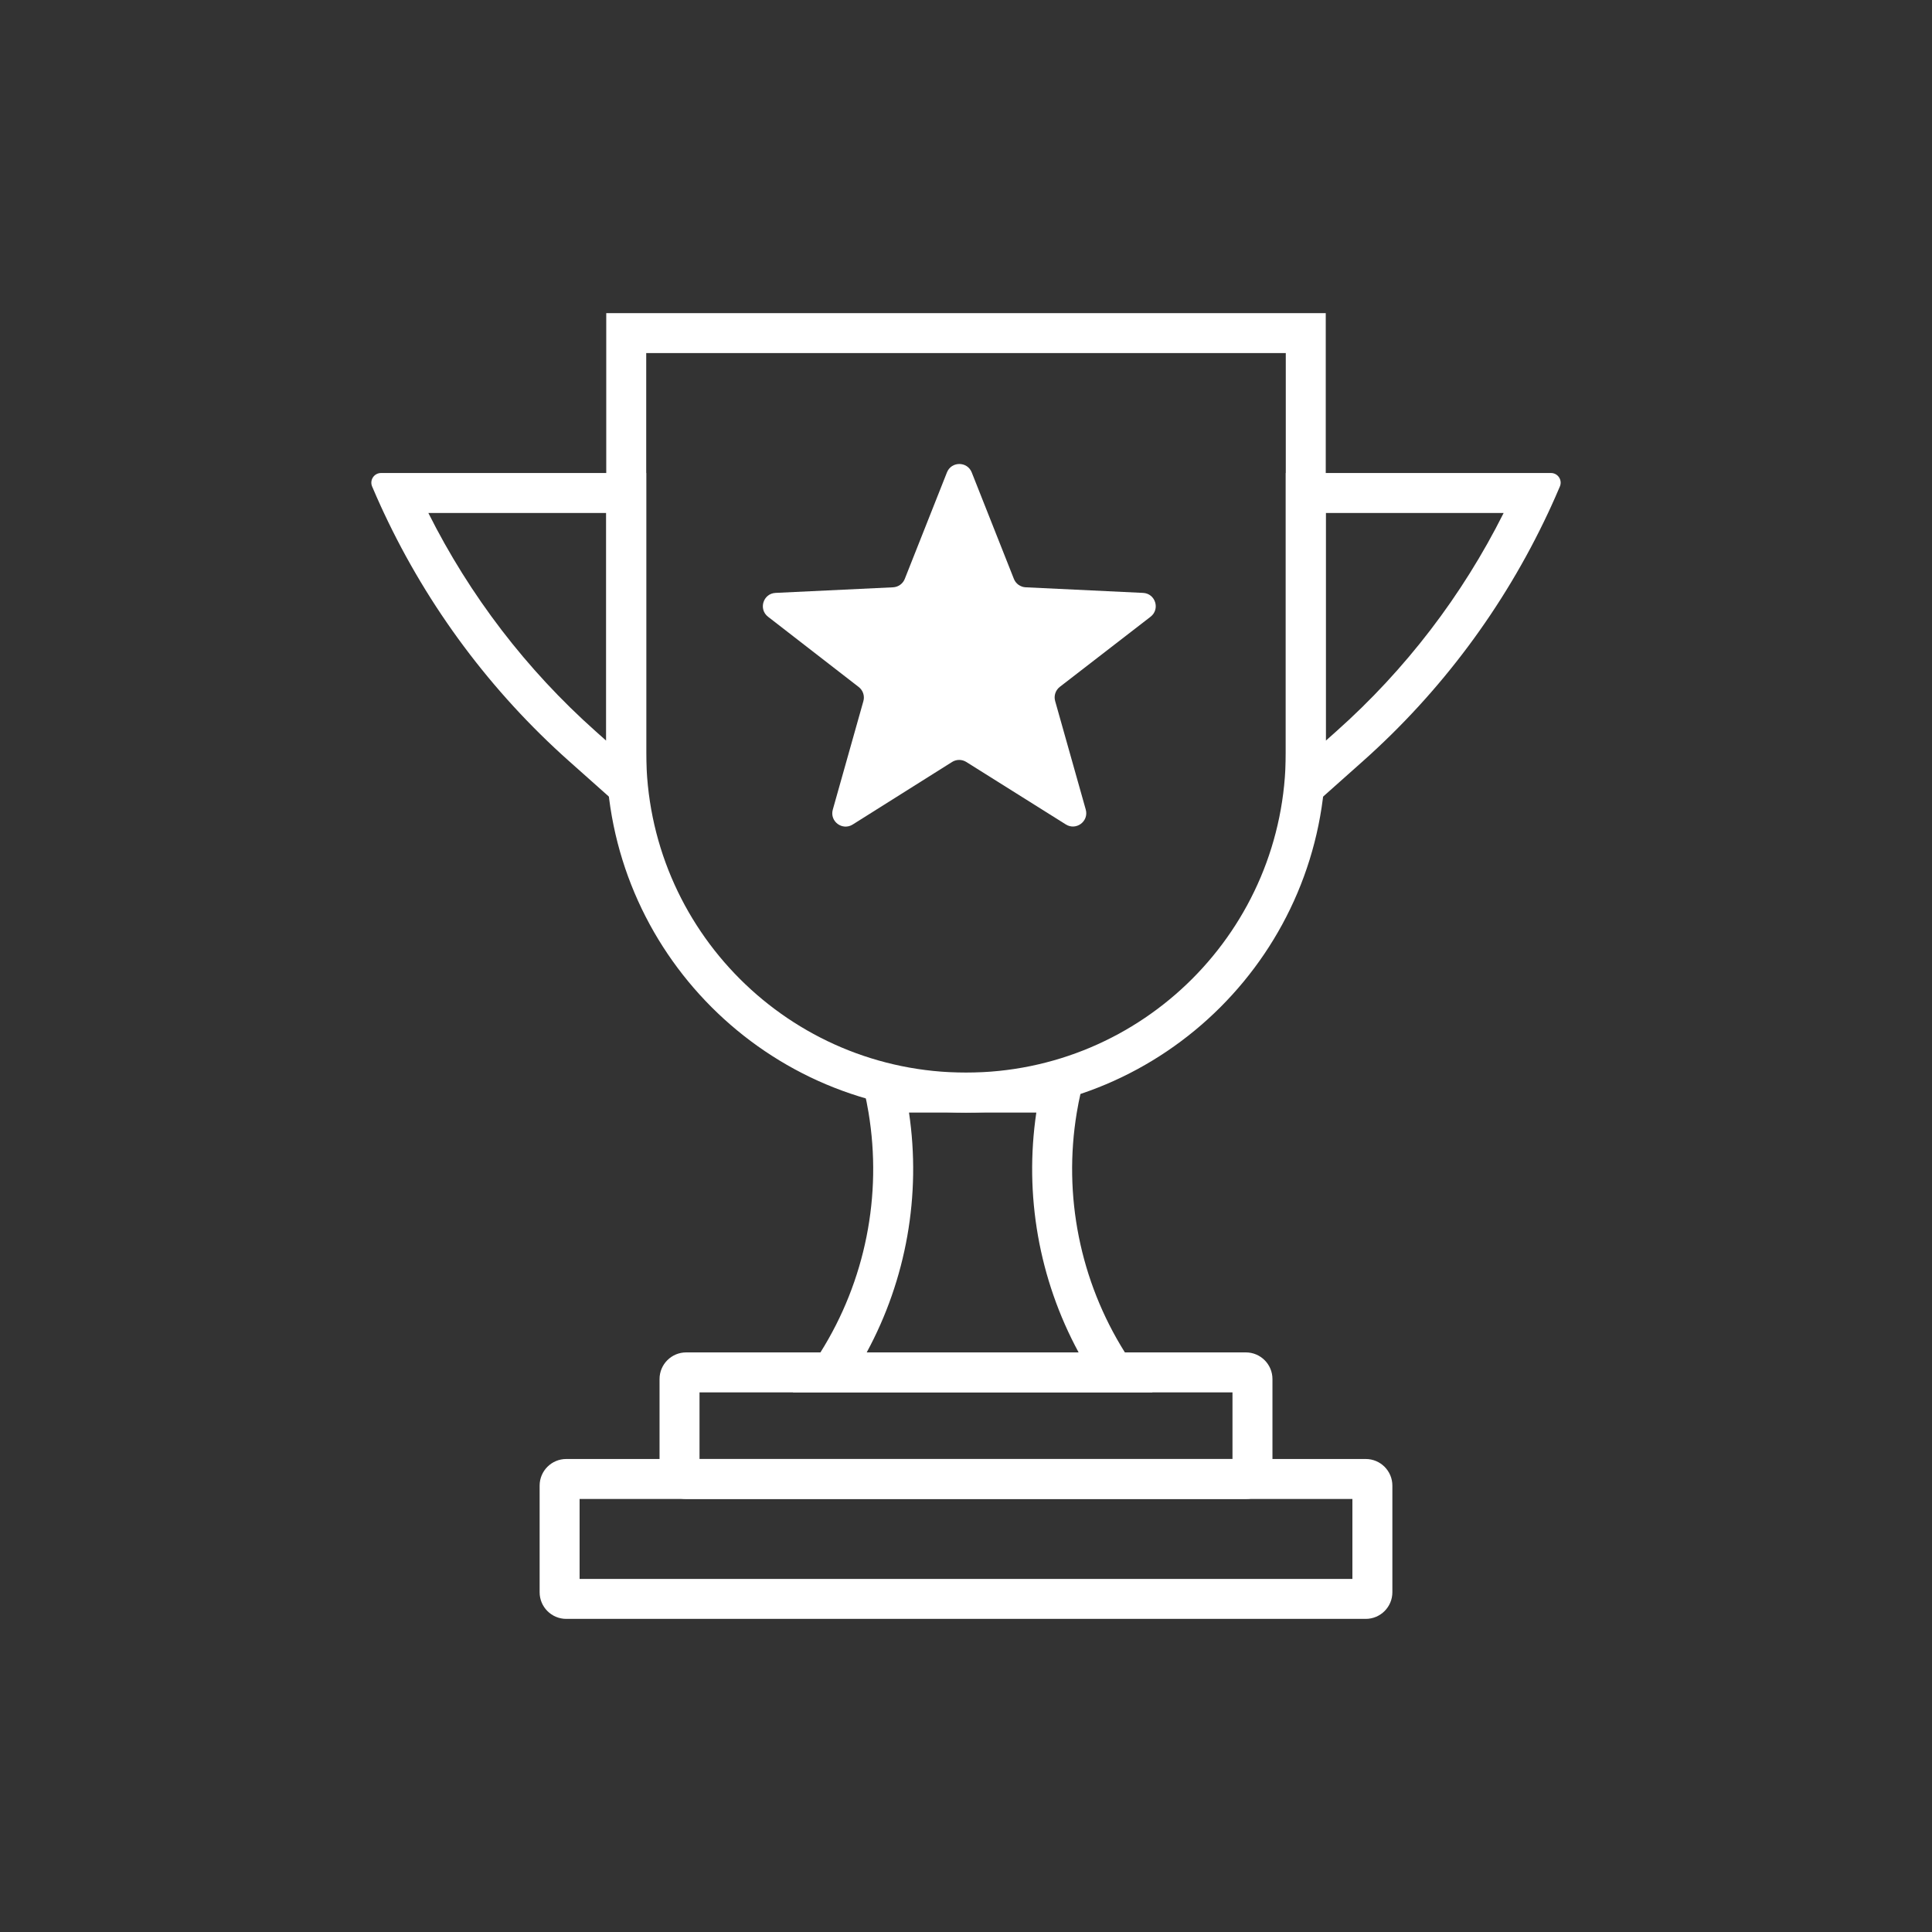
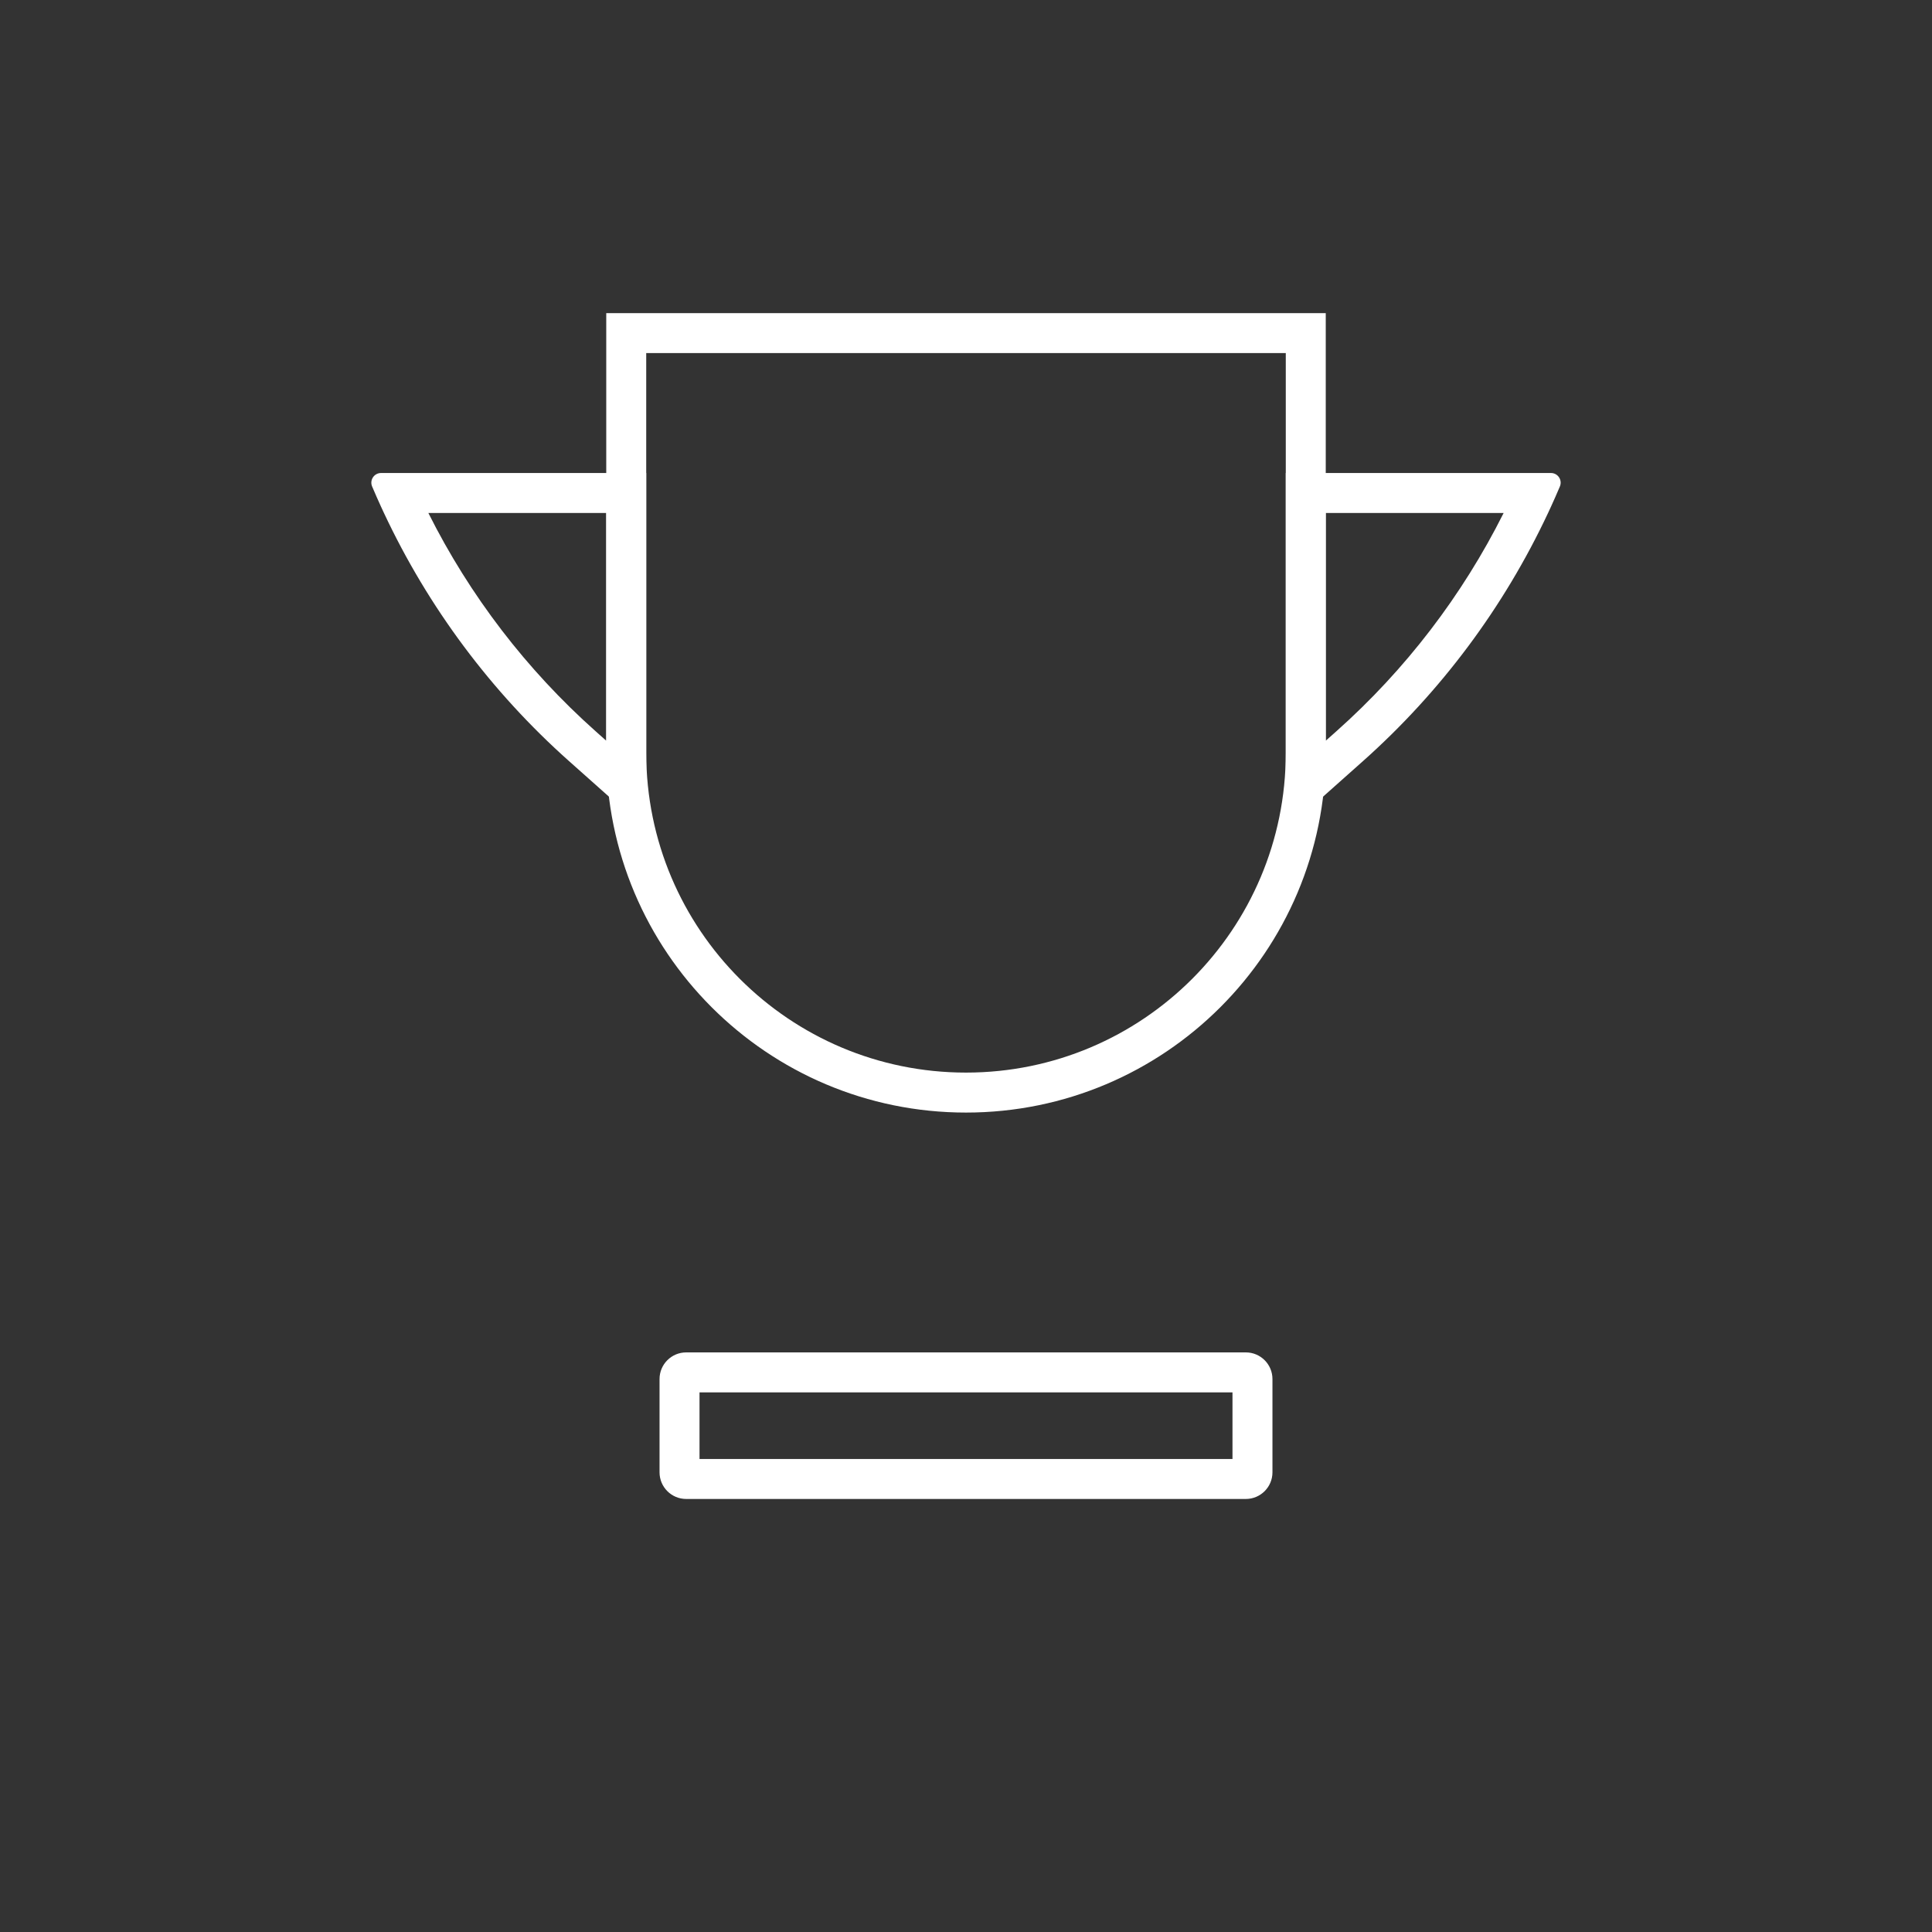
<svg xmlns="http://www.w3.org/2000/svg" width="145" height="145" viewBox="0 0 145 145" fill="none">
  <rect x="0" y="0" width="145" height="145" fill="#333333" stroke="none" />
  <path fill-rule="evenodd" clip-rule="evenodd" d="M28.811 38.49C28.739 38.337 28.668 38.183 28.597 38.029C28.367 37.526 28.144 37.02 27.928 36.51C27.725 36.031 28.077 35.5 28.597 35.5H48.5V60.5H46.5L42.71 57.126C36.859 51.917 32.135 45.578 28.816 38.5C28.814 38.497 28.813 38.493 28.811 38.49ZM32.149 38.5C35.254 44.698 39.511 50.261 44.705 54.885L45.5 55.593V38.5H32.149Z" fill="white" />
  <path fill-rule="evenodd" clip-rule="evenodd" d="M116.189 38.49C116.261 38.337 116.332 38.183 116.403 38.029C116.633 37.526 116.856 37.02 117.072 36.51C117.275 36.031 116.923 35.5 116.403 35.5H96.5V60.5H98.5L102.29 57.126C108.141 51.917 112.865 45.578 116.184 38.5C116.186 38.497 116.187 38.493 116.189 38.49ZM112.851 38.5C109.746 44.698 105.489 50.261 100.295 54.885L99.5 55.593V38.5H112.851Z" fill="white" />
-   <path fill-rule="evenodd" clip-rule="evenodd" d="M81.5 80.5C81.211 81.492 80.983 82.493 80.815 83.5C79.781 89.719 81.052 96.129 84.424 101.5C84.679 101.906 84.946 102.306 85.225 102.7L86.5 104.5H59.5L60.775 102.7C61.054 102.306 61.321 101.906 61.576 101.5C64.948 96.129 66.219 89.719 65.185 83.5C65.017 82.493 64.789 81.492 64.5 80.5H81.5ZM77.778 83.5H68.222C69.14 89.679 68.028 96 65.048 101.5H80.952C77.972 96 76.86 89.679 77.778 83.5Z" fill="white" />
  <path fill-rule="evenodd" clip-rule="evenodd" d="M96.5 26.5H48.5V56.5C48.5 69.755 59.245 80.5 72.5 80.5C85.755 80.5 96.5 69.755 96.5 56.5V26.5ZM45.5 23.5V56.5C45.5 71.412 57.588 83.5 72.5 83.5C87.412 83.5 99.5 71.412 99.5 56.5V23.5H45.5Z" fill="white" />
  <path fill-rule="evenodd" clip-rule="evenodd" d="M52.5 104.5V109.5H92.5V104.5H52.5ZM51.5 101.5C50.395 101.5 49.5 102.395 49.5 103.5V110.5C49.5 111.605 50.395 112.5 51.5 112.5H93.5C94.605 112.5 95.5 111.605 95.5 110.5V103.5C95.5 102.395 94.605 101.5 93.5 101.5H51.5Z" fill="white" />
-   <path fill-rule="evenodd" clip-rule="evenodd" d="M43.5 112.5V118.5H101.5V112.5H43.5ZM42.5 109.5C41.395 109.5 40.5 110.395 40.5 111.5V119.5C40.5 120.605 41.395 121.5 42.5 121.5H102.5C103.605 121.5 104.5 120.605 104.5 119.5V111.5C104.5 110.395 103.605 109.5 102.5 109.5H42.5Z" fill="white" />
-   <path d="M63.998 61.881C63.223 62.369 62.254 61.645 62.503 60.764L64.798 52.623C64.909 52.23 64.77 51.81 64.448 51.561L57.643 46.288C56.908 45.718 57.279 44.542 58.208 44.498L67.023 44.078C67.416 44.059 67.761 43.812 67.905 43.447L71.07 35.455C71.404 34.613 72.596 34.613 72.93 35.455L76.094 43.447C76.239 43.812 76.584 44.059 76.977 44.078L85.787 44.498C86.716 44.542 87.087 45.719 86.351 46.288L79.541 51.55C79.219 51.799 79.08 52.219 79.19 52.612L81.487 60.757C81.735 61.638 80.768 62.362 79.993 61.876L72.52 57.186C72.195 56.982 71.781 56.983 71.456 57.187L63.998 61.881Z" fill="white" />
</svg>